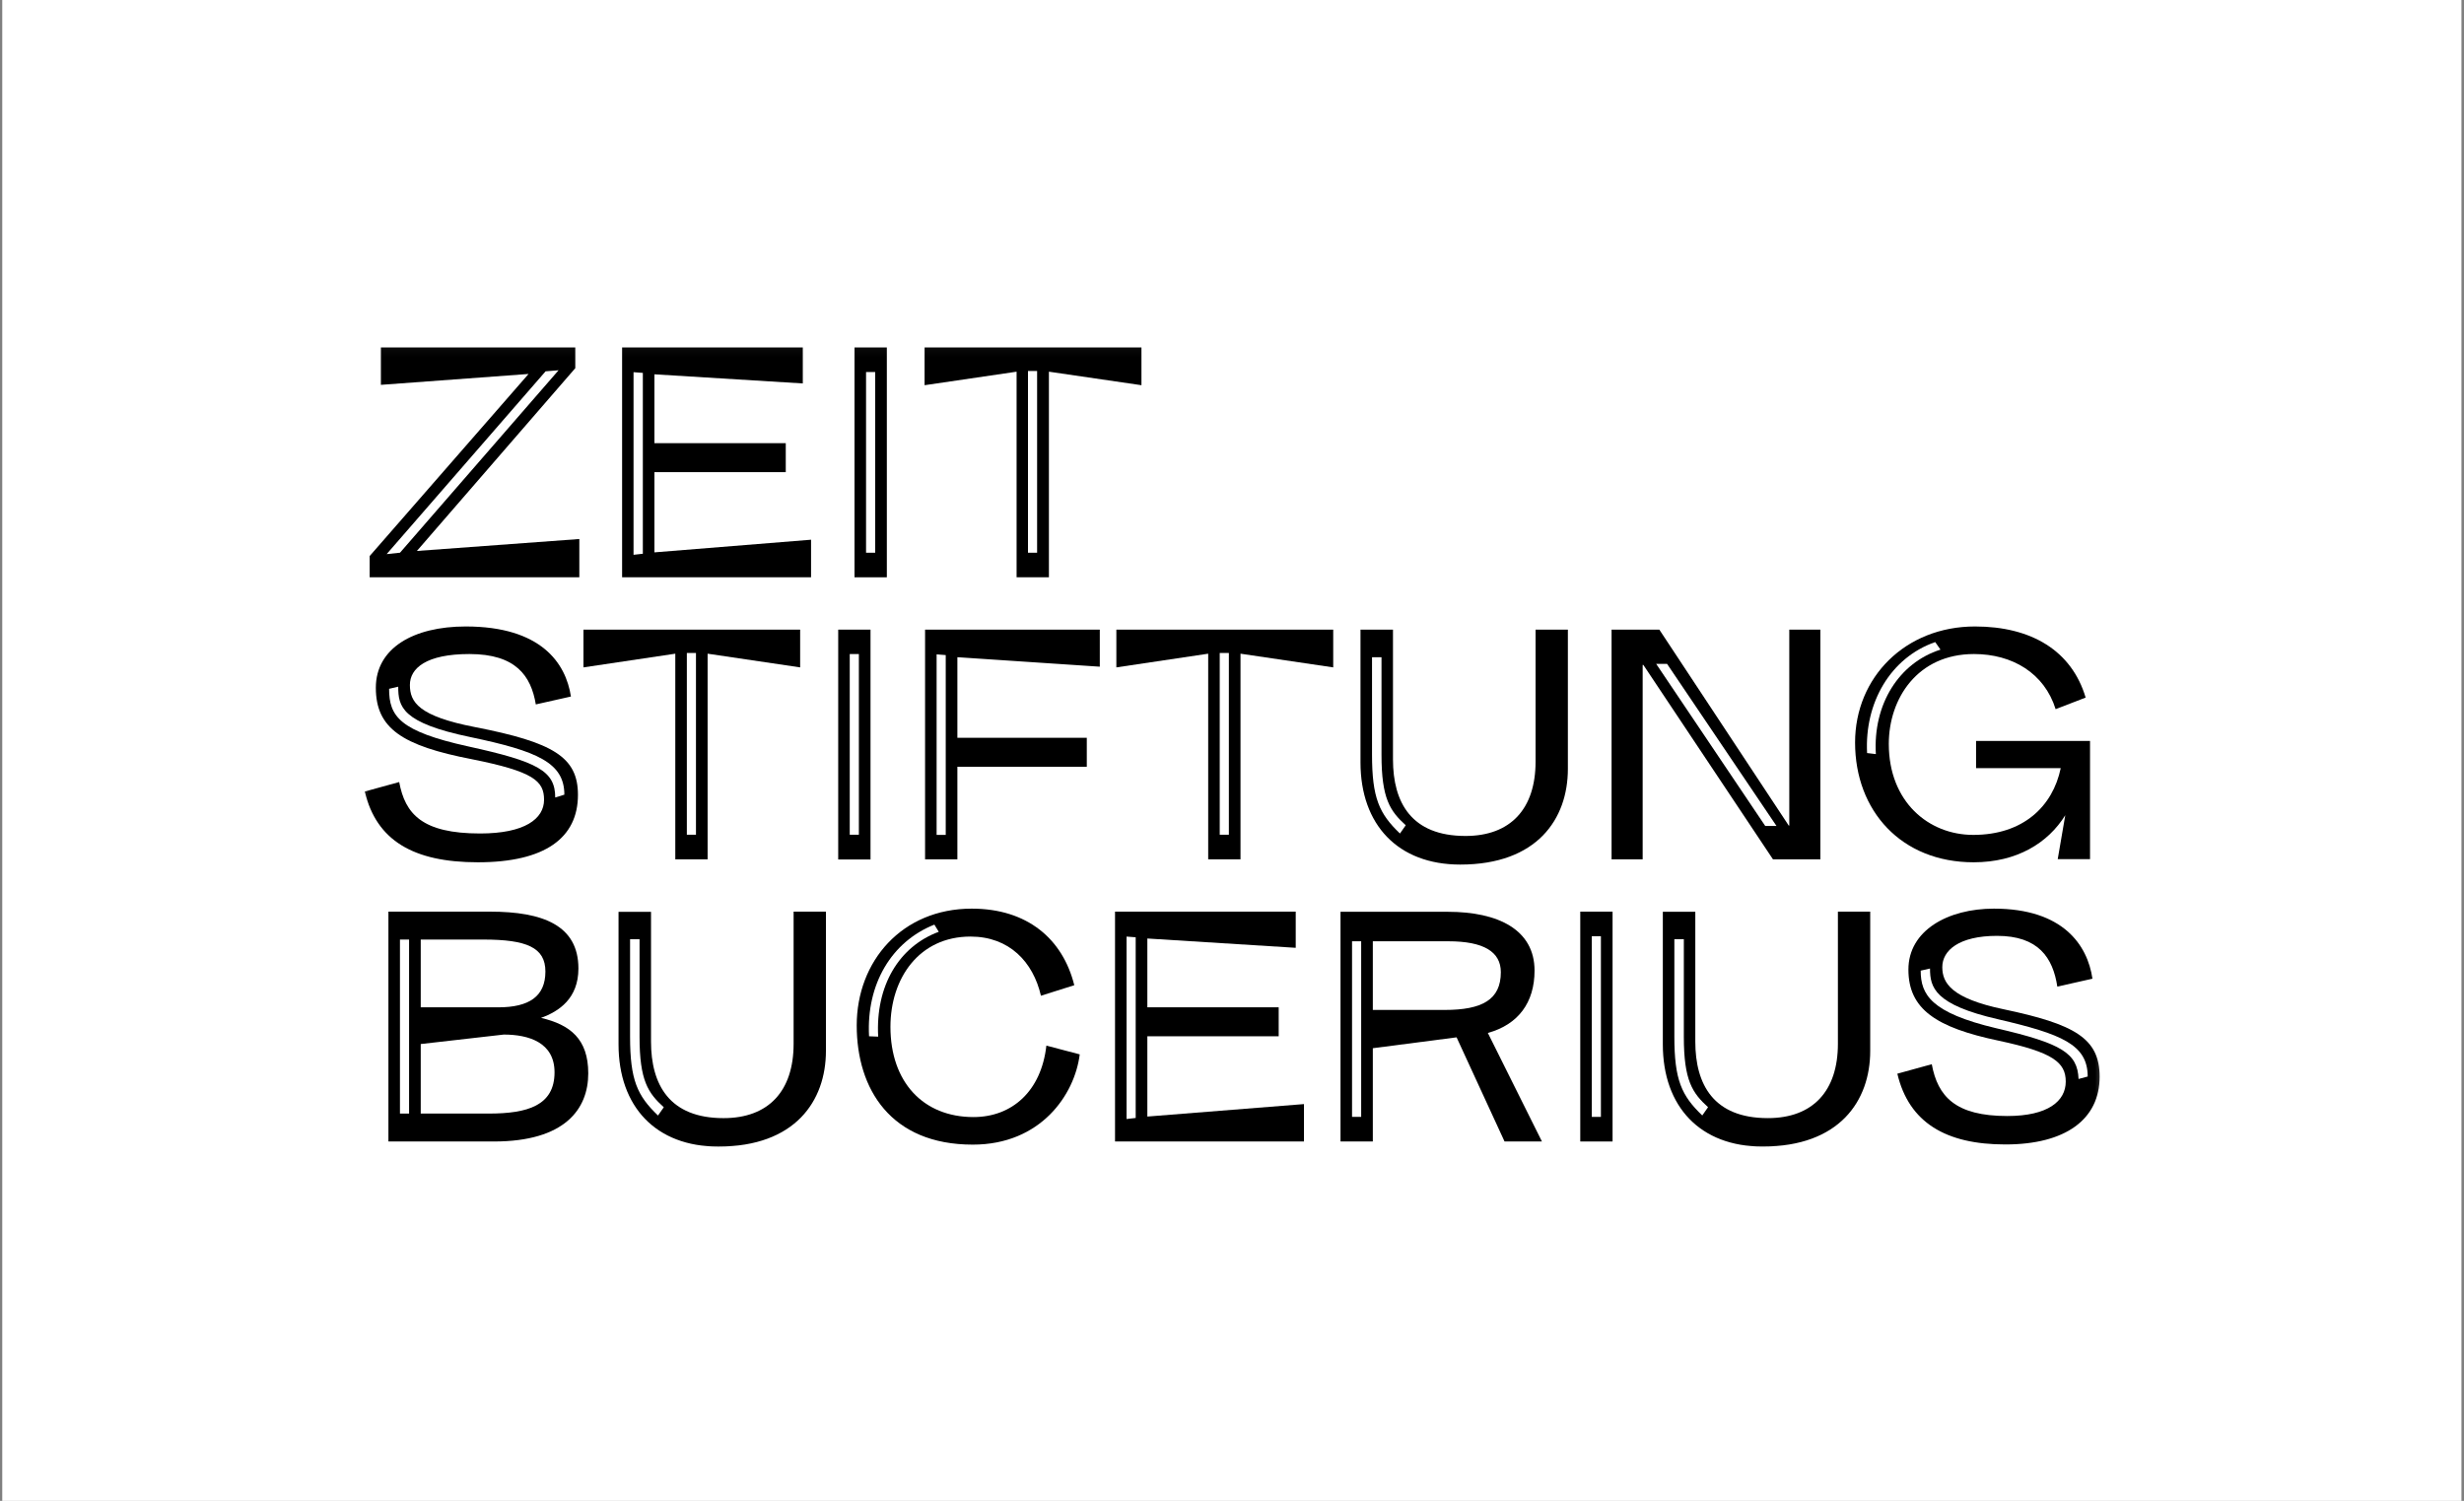
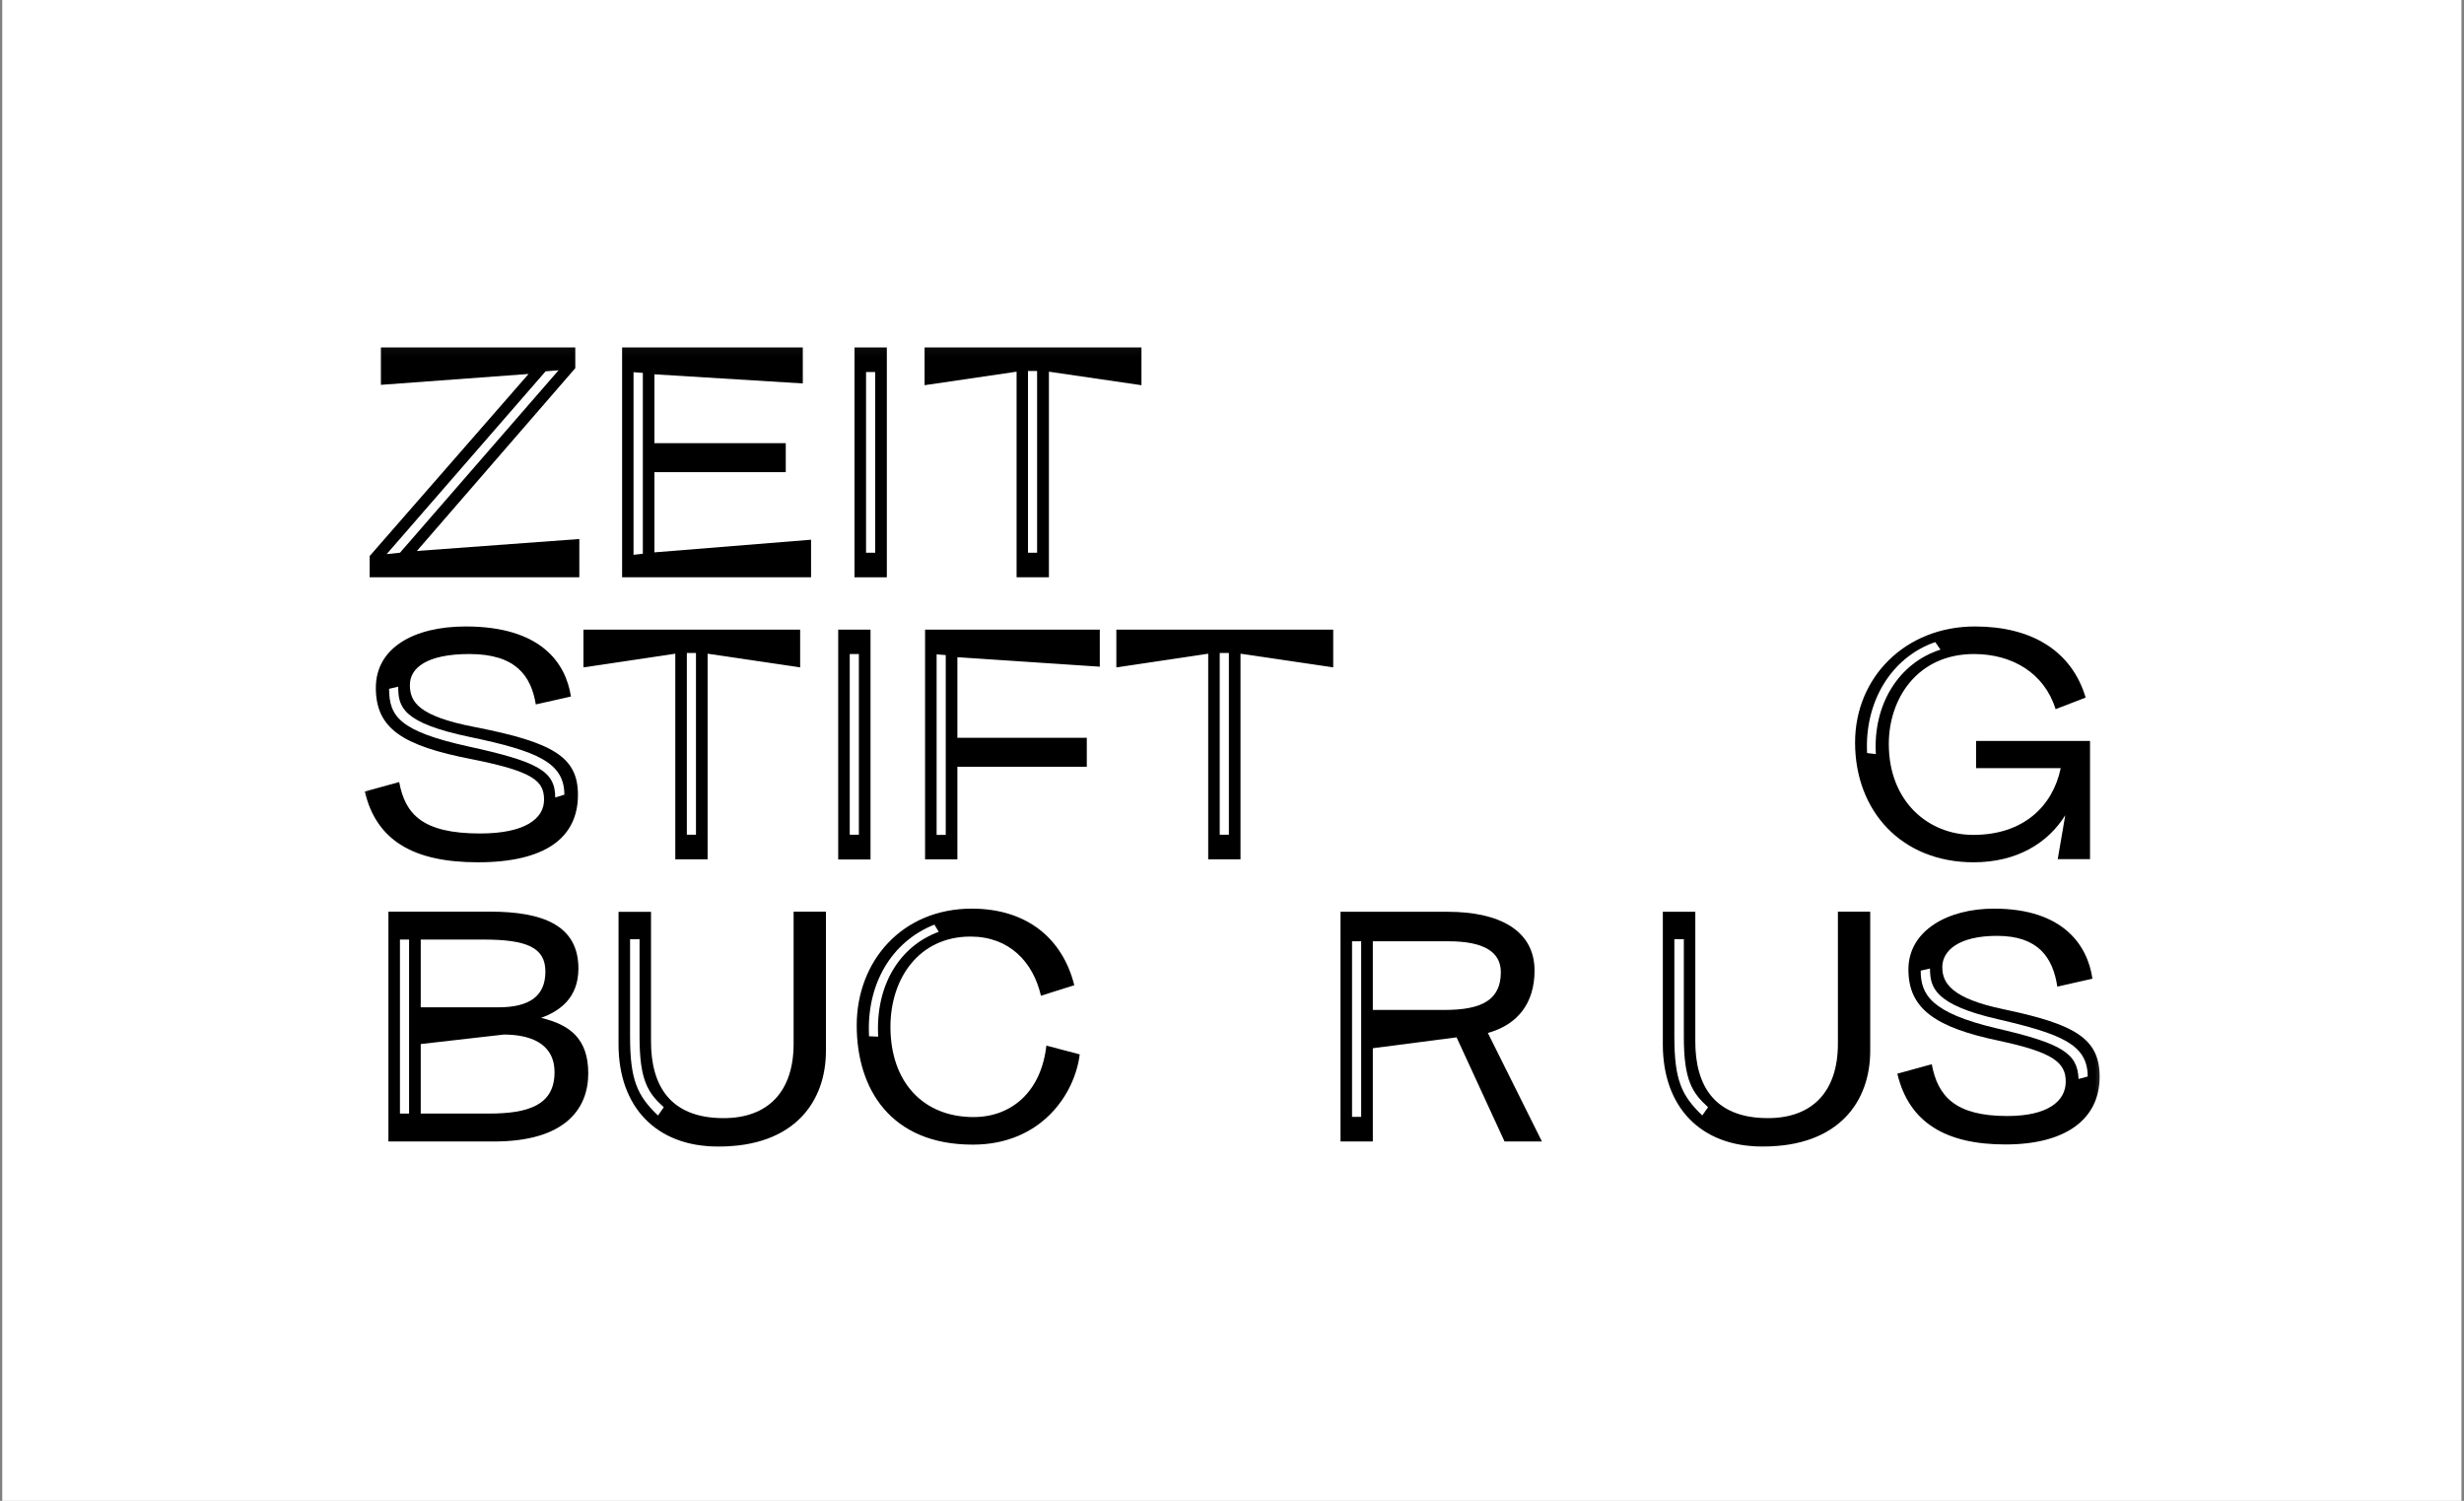
<svg xmlns="http://www.w3.org/2000/svg" width="197" height="120" viewBox="0 0 197 120" fill="none">
  <rect x="0" y="0" width="197" height="120" fill="#808080" stroke="none" />
  <rect width="196.616" height="120" transform="translate(0.18)" fill="white" />
  <g clip-path="url(#clip0_263_10709)">
    <mask id="mask0_263_10709" style="mask-type:luminance" maskUnits="userSpaceOnUse" x="28" y="27" width="141" height="66">
      <path d="M168.567 27.058H28.426V92.398H168.567V27.058Z" fill="white" />
    </mask>
    <g mask="url(#mask0_263_10709)">
      <path d="M30.453 27.78V30.77L42.26 29.9L29.555 44.459V46.158H46.318V43.097L33.331 44.052L45.995 29.437V27.78H30.453Z" fill="black" />
      <path d="M44.659 29.604L43.62 29.689L30.914 44.304L31.981 44.191L44.659 29.604Z" fill="white" />
      <path d="M52.322 44.164V37.748H62.823V35.432H52.322V29.928L64.185 30.658V27.78H49.738V46.158H64.845V43.153L52.322 44.164Z" fill="black" />
      <path d="M50.652 44.359L51.396 44.275V29.814L50.652 29.758V44.359Z" fill="white" />
      <path d="M70.904 27.78H68.32V46.158H70.904V27.78Z" fill="black" />
      <path d="M69.972 29.746H69.242V44.193H69.972V29.746Z" fill="white" />
      <path d="M73.922 30.799L81.278 29.718V46.158H83.862V29.718L91.261 30.799V27.78H73.922V30.799Z" fill="black" />
      <path d="M82.918 29.662H82.188V44.193H82.918V29.662Z" fill="white" />
      <path d="M37.237 50.089C33.039 50.089 30.049 51.83 30.049 54.989C30.049 58.232 32.14 59.621 37.728 60.703C42.656 61.685 43.498 62.443 43.498 63.946C43.498 65.476 41.94 66.641 38.388 66.641C33.755 66.641 32.393 65.083 31.916 62.528L29.164 63.286C30.091 67.203 33.053 68.944 38.206 68.944C43.596 68.944 46.208 66.978 46.208 63.553C46.208 60.534 44.242 59.355 37.967 58.133C33.474 57.263 32.772 56.14 32.772 54.764C32.772 53.43 34.078 52.293 37.532 52.293C41.238 52.293 42.459 54.034 42.839 56.322L45.646 55.691C45.239 53.009 43.246 50.089 37.237 50.089Z" fill="black" />
      <path d="M31.109 55.073C31.109 57.277 31.952 58.47 37.427 59.678C43.001 60.899 44.391 61.643 44.391 63.763L45.121 63.538C45.121 60.983 42.973 60.057 37.61 58.934C32.106 57.796 31.839 56.491 31.839 54.904L31.109 55.073Z" fill="white" />
      <path d="M46.648 53.361L53.991 52.266V68.706H56.574V52.266L63.973 53.361V50.342H46.648V53.361Z" fill="black" />
      <path d="M55.644 52.209H54.914V66.74H55.644V52.209Z" fill="white" />
      <path d="M69.599 50.342H67.016V68.72H69.599V50.342Z" fill="black" />
      <path d="M68.668 52.294H67.938V66.74H68.668V52.294Z" fill="white" />
      <path d="M76.544 68.706V61.307H86.891V58.991H76.544V52.547L87.93 53.305V50.342H73.961V68.706H76.544Z" fill="black" />
      <path d="M74.883 66.753H75.613V52.377L74.883 52.32V66.753Z" fill="white" />
      <path d="M89.254 53.361L96.597 52.266V68.706H99.18V52.266L106.592 53.361V50.342H89.254V53.361Z" fill="black" />
      <path d="M98.25 52.209H97.519V66.74H98.25V52.209Z" fill="white" />
-       <path d="M108.773 50.342V60.956C108.773 65.94 111.764 69.127 116.748 69.127C122.897 69.127 125.354 65.477 125.354 61.476V50.342H122.771V60.9C122.771 64.663 120.777 66.839 117.169 66.839C112.845 66.839 111.371 64.171 111.371 60.718V50.342H108.773Z" fill="black" />
      <path d="M109.695 52.547V60.325C109.695 63.807 110.271 65.057 111.928 66.643L112.391 65.983C111.141 64.846 110.453 63.863 110.453 60.353V52.547H109.695Z" fill="white" />
-       <path d="M128.848 68.706H131.333V53.164H131.389L141.75 68.706H145.541V50.342H143.056V66.01H143.013L132.666 50.342H128.848V68.706Z" fill="black" />
      <path d="M132.414 53.08L141.132 66.038H142.031L133.284 53.08H132.414Z" fill="white" />
      <path d="M148.316 59.369C148.316 64.844 152.023 68.944 157.793 68.944C161.246 68.944 163.732 67.413 165.121 65.181L164.518 68.691H167.101V59.242H157.989V61.419H164.757C164.124 64.465 161.766 66.754 157.765 66.754C154.171 66.754 151.012 64.086 151.012 59.481C151.012 55.859 153.3 52.293 157.821 52.293C160.895 52.293 163.451 53.823 164.35 56.701L166.75 55.775C165.641 52.04 162.426 50.089 157.905 50.089C152.346 50.089 148.316 54.146 148.316 59.369Z" fill="black" />
      <path d="M154.723 51.337C151.129 52.587 149.066 56.209 149.276 60.21L149.978 60.294C149.74 56.293 151.831 52.994 155.145 51.941L154.723 51.337Z" fill="white" />
      <path d="M31.055 91.268H39.492C45.15 91.268 47.032 88.684 47.032 85.82C47.032 83.069 45.585 81.931 43.255 81.384C44.701 80.864 46.245 79.825 46.245 77.439C46.245 73.985 43.409 72.89 39.169 72.89H31.055V91.268ZM33.638 80.541V75.122H38.65C42.104 75.122 43.606 75.754 43.606 77.677C43.606 79.671 42.3 80.541 39.829 80.541H33.638ZM33.638 89.035V83.476L40.279 82.718C42.272 82.718 44.336 83.349 44.336 85.736C44.336 88.404 42.16 89.035 39.085 89.035H33.638Z" fill="black" />
      <path d="M32.707 75.122H31.977V89.035H32.707V75.122Z" fill="white" />
      <path d="M49.453 72.89V83.504C49.453 88.488 52.444 91.675 57.428 91.675C63.577 91.675 66.034 88.025 66.034 84.023V72.89H63.45V83.462C63.45 87.224 61.457 89.4 57.849 89.4C53.525 89.4 52.05 86.733 52.05 83.279V72.904H49.453V72.89Z" fill="black" />
      <path d="M50.375 75.095V82.873C50.375 86.355 50.951 87.604 52.607 89.191L53.071 88.531C51.821 87.394 51.133 86.411 51.133 82.901V75.095H50.375Z" fill="white" />
      <path d="M77.594 74.883C80.696 74.883 82.606 76.918 83.224 79.614L85.891 78.772C84.964 75.065 82.128 72.65 77.692 72.65C72.118 72.65 68.496 76.848 68.496 81.987C68.496 87.083 71.22 91.519 77.776 91.519C83.195 91.519 85.919 87.546 86.326 84.303L83.659 83.601C83.251 87.251 80.907 89.315 77.832 89.315C73.803 89.315 71.192 86.507 71.192 82.099C71.192 78.224 73.48 74.883 77.594 74.883Z" fill="black" />
      <path d="M74.704 73.927C71.279 75.289 69.257 78.686 69.482 82.856L70.212 82.884C69.987 78.798 71.897 75.668 75.055 74.502L74.704 73.927Z" fill="white" />
-       <path d="M91.732 89.274V82.858H102.233V80.541H91.732V75.038L103.595 75.782V72.89H89.148V91.268H104.255V88.277L91.732 89.274Z" fill="black" />
-       <path d="M90.07 89.471L90.8 89.387V74.94L90.07 74.884V89.471Z" fill="white" />
      <path d="M107.176 91.265H109.759V83.81L116.456 82.94L120.289 91.265H123.279L118.955 82.589C121.398 81.915 122.689 80.146 122.689 77.605C122.689 74.334 119.783 72.902 115.754 72.902H107.176V91.265ZM109.759 80.764V75.26H115.796C118.632 75.26 119.994 76.103 119.994 77.731C119.994 79.936 118.492 80.75 115.501 80.75H109.759V80.764Z" fill="black" />
      <path d="M108.828 75.26H108.098V89.299H108.828V75.26Z" fill="white" />
-       <path d="M128.927 72.89H126.344V91.268H128.927V72.89Z" fill="black" />
+       <path d="M128.927 72.89H126.344H128.927V72.89Z" fill="black" />
      <path d="M127.995 74.855H127.266V89.301H127.995V74.855Z" fill="white" />
      <path d="M132.945 72.888V83.502C132.945 88.486 135.936 91.673 140.92 91.673C147.069 91.673 149.526 88.023 149.526 84.022V72.888H146.943V83.46C146.943 87.223 144.949 89.399 141.341 89.399C137.017 89.399 135.542 86.731 135.542 83.278V72.903H132.945V72.888Z" fill="black" />
      <path d="M133.867 75.091V82.868C133.867 86.35 134.442 87.6 136.099 89.186L136.562 88.526C135.313 87.389 134.625 86.406 134.625 82.897V75.091H133.867Z" fill="white" />
      <path d="M159.417 72.65C155.739 72.65 152.58 74.391 152.58 77.522C152.58 80.681 154.784 82.155 159.796 83.208C164.148 84.135 165.159 84.949 165.159 86.479C165.159 88.037 163.741 89.231 160.484 89.231C156.343 89.231 154.925 87.672 154.448 85.089L151.695 85.847C152.623 89.764 155.584 91.505 160.33 91.505C165.145 91.505 167.869 89.498 167.869 86.086C167.869 83.011 165.861 81.888 160.189 80.695C156.02 79.824 155.289 78.603 155.289 77.325C155.289 75.992 156.624 74.826 159.67 74.826C162.969 74.826 164.134 76.567 164.485 78.884L167.294 78.252C166.9 75.556 164.935 72.65 159.417 72.65Z" fill="black" />
      <path d="M153.562 77.607C153.562 79.516 154.377 80.976 159.599 82.212C164.878 83.433 166.1 84.219 166.183 86.269L166.914 86.073C166.914 83.517 164.822 82.675 159.754 81.496C154.657 80.331 154.307 78.941 154.307 77.439L153.562 77.607Z" fill="white" />
    </g>
  </g>
  <defs>
    <clipPath id="clip0_263_10709">
      <rect width="140.616" height="65.883" fill="white" transform="translate(28.18 27.059)" />
    </clipPath>
  </defs>
</svg>